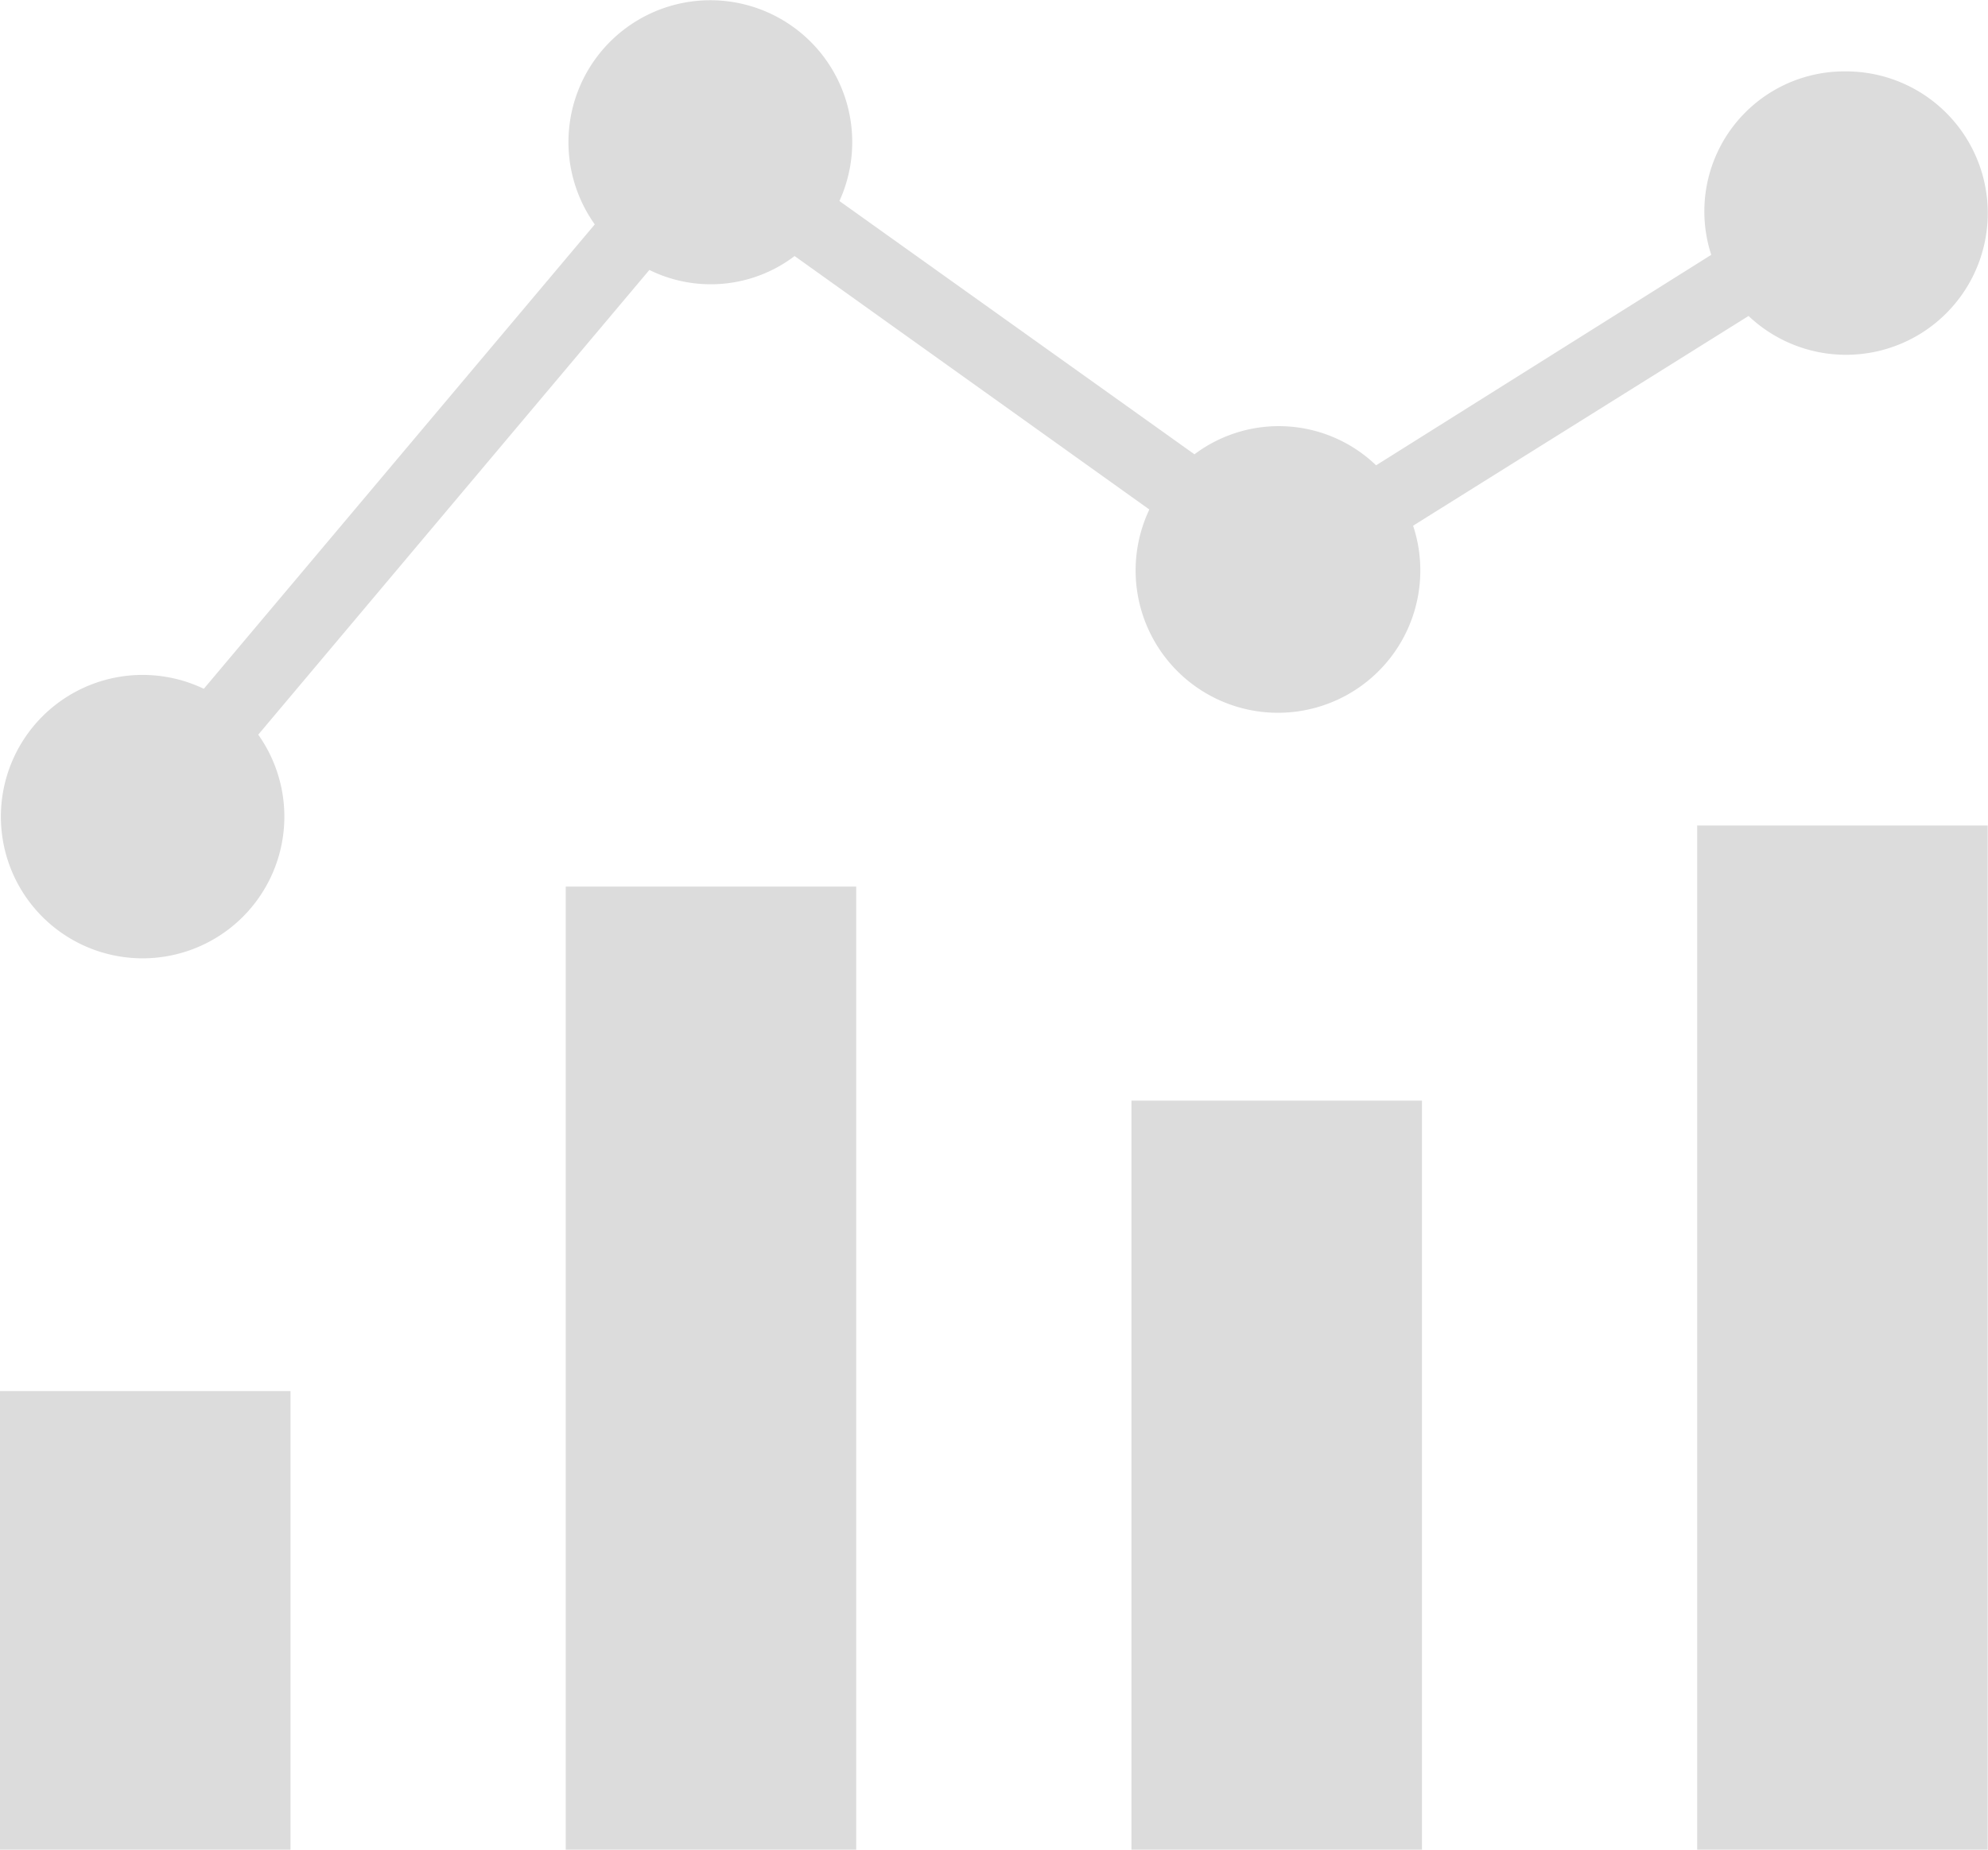
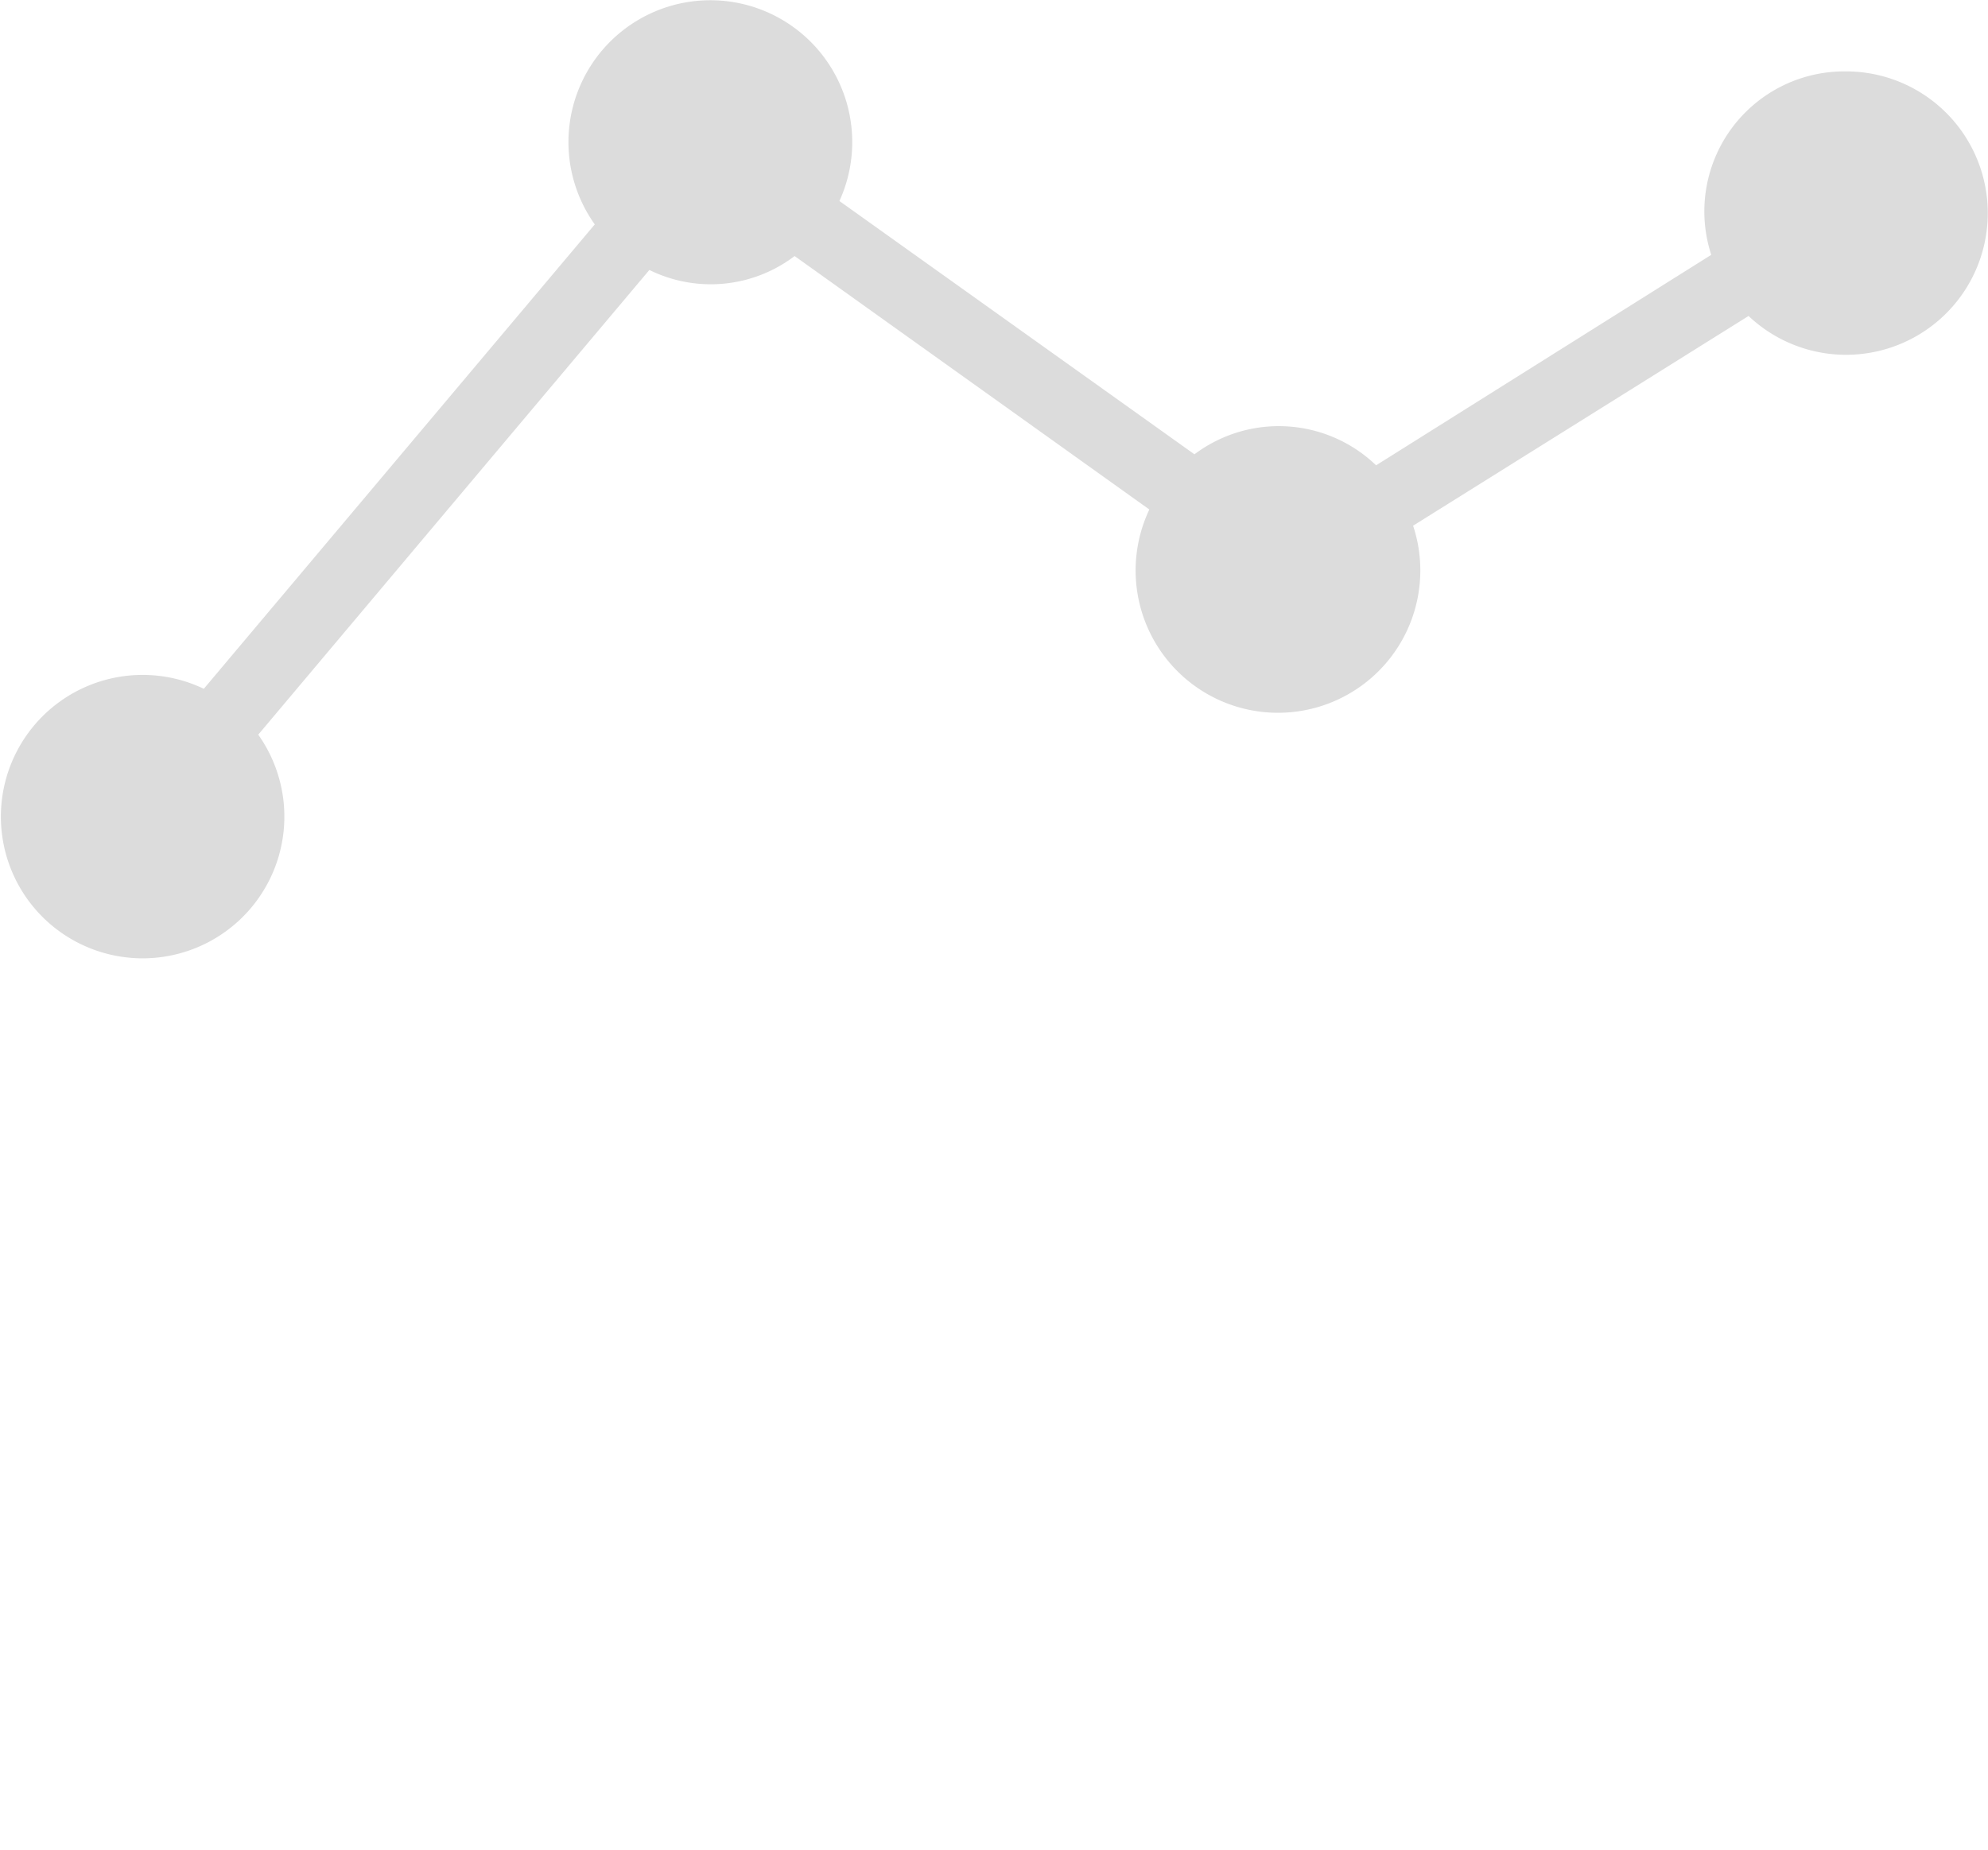
<svg xmlns="http://www.w3.org/2000/svg" viewBox="0 0 130.02 121">
  <defs>
    <style>.cls-1{fill:#dcdcdc;}</style>
  </defs>
  <title>illust_sale</title>
  <g id="レイヤー_2" data-name="レイヤー 2">
    <g id="レイヤー">
      <g id="レイヤー-2" data-name="レイヤー">
        <path class="cls-1" d="M114.36,20.67a9.27,9.27,0,1,0,6.38-16,9.16,9.16,0,0,0-8.82,12L90,30.44a9.18,9.18,0,0,0-11.88-.72L54.9,13.15a9.28,9.28,0,1,0-16,1.53L13.33,45.06a9.27,9.27,0,1,0,3.56,3L42.47,17.66a9.07,9.07,0,0,0,9.5-.91l23.2,16.58a9.31,9.31,0,1,0,17.25,1.06Z" />
-         <rect class="cls-1" y="91" width="19" height="30" />
-         <rect class="cls-1" x="74" y="72" width="19" height="49" />
-         <rect class="cls-1" x="37" y="58" width="19" height="63" />
-         <rect class="cls-1" x="111" y="54" width="19" height="67" />
      </g>
    </g>
  </g>
</svg>